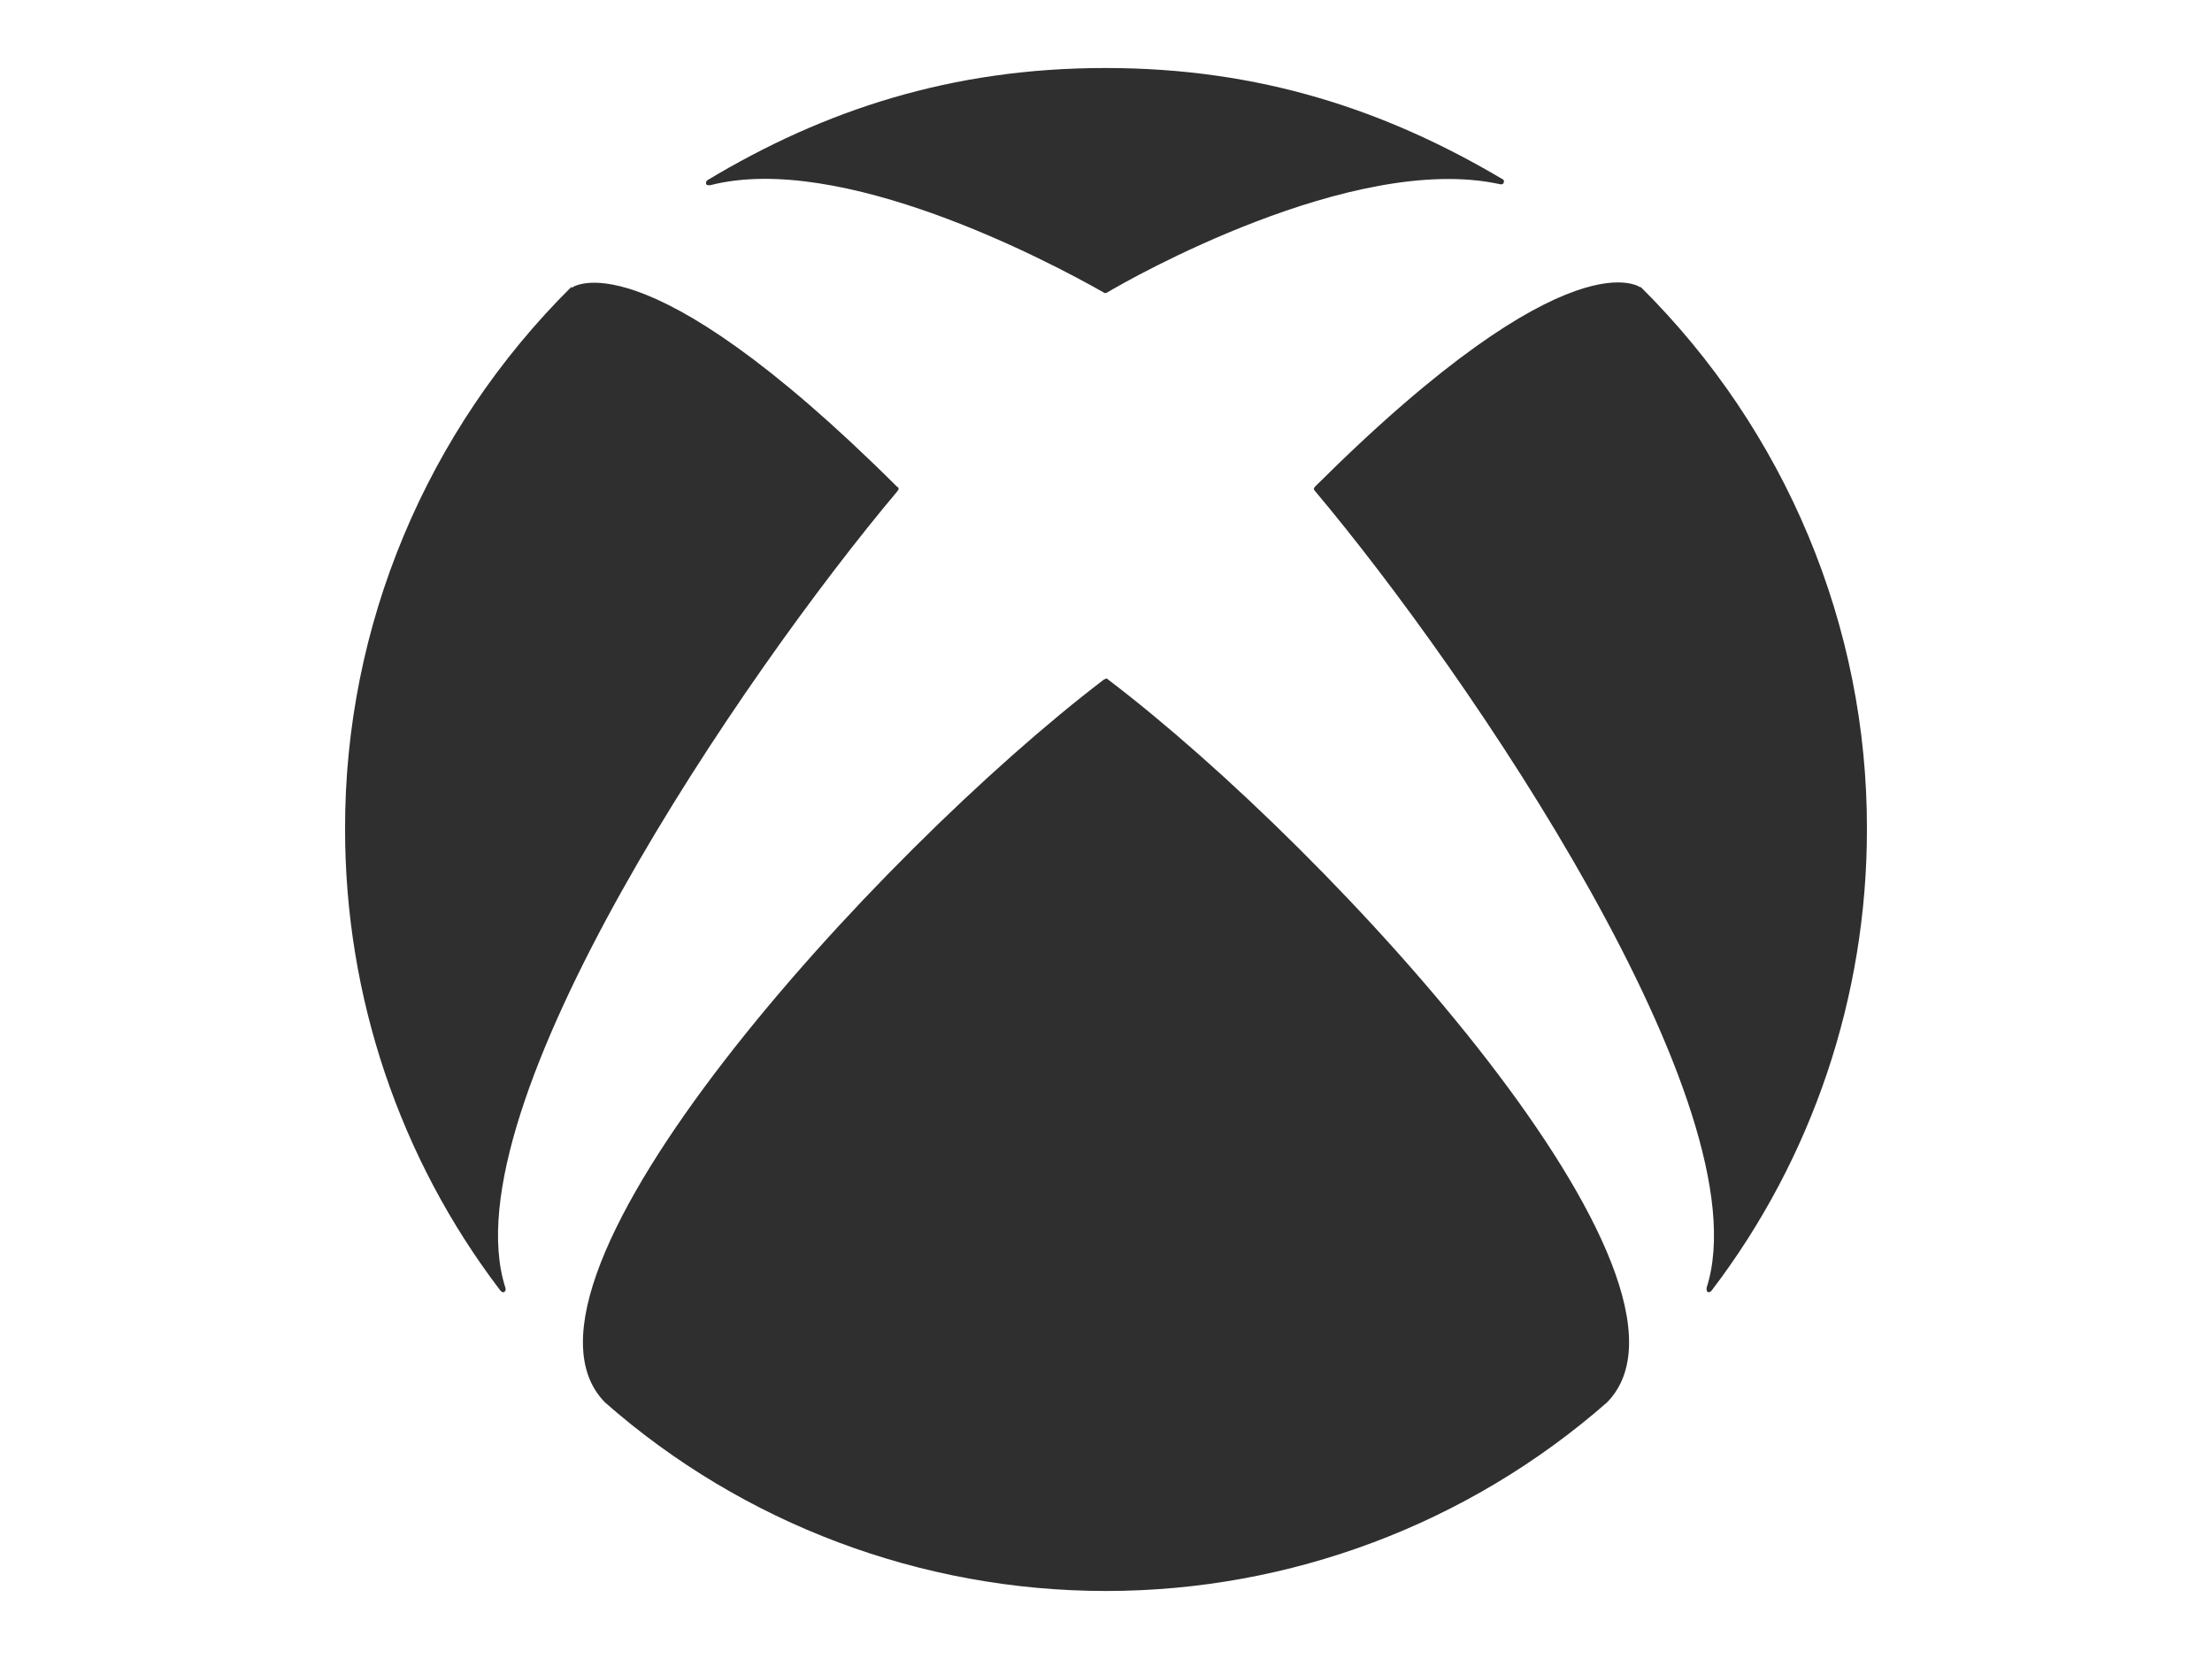
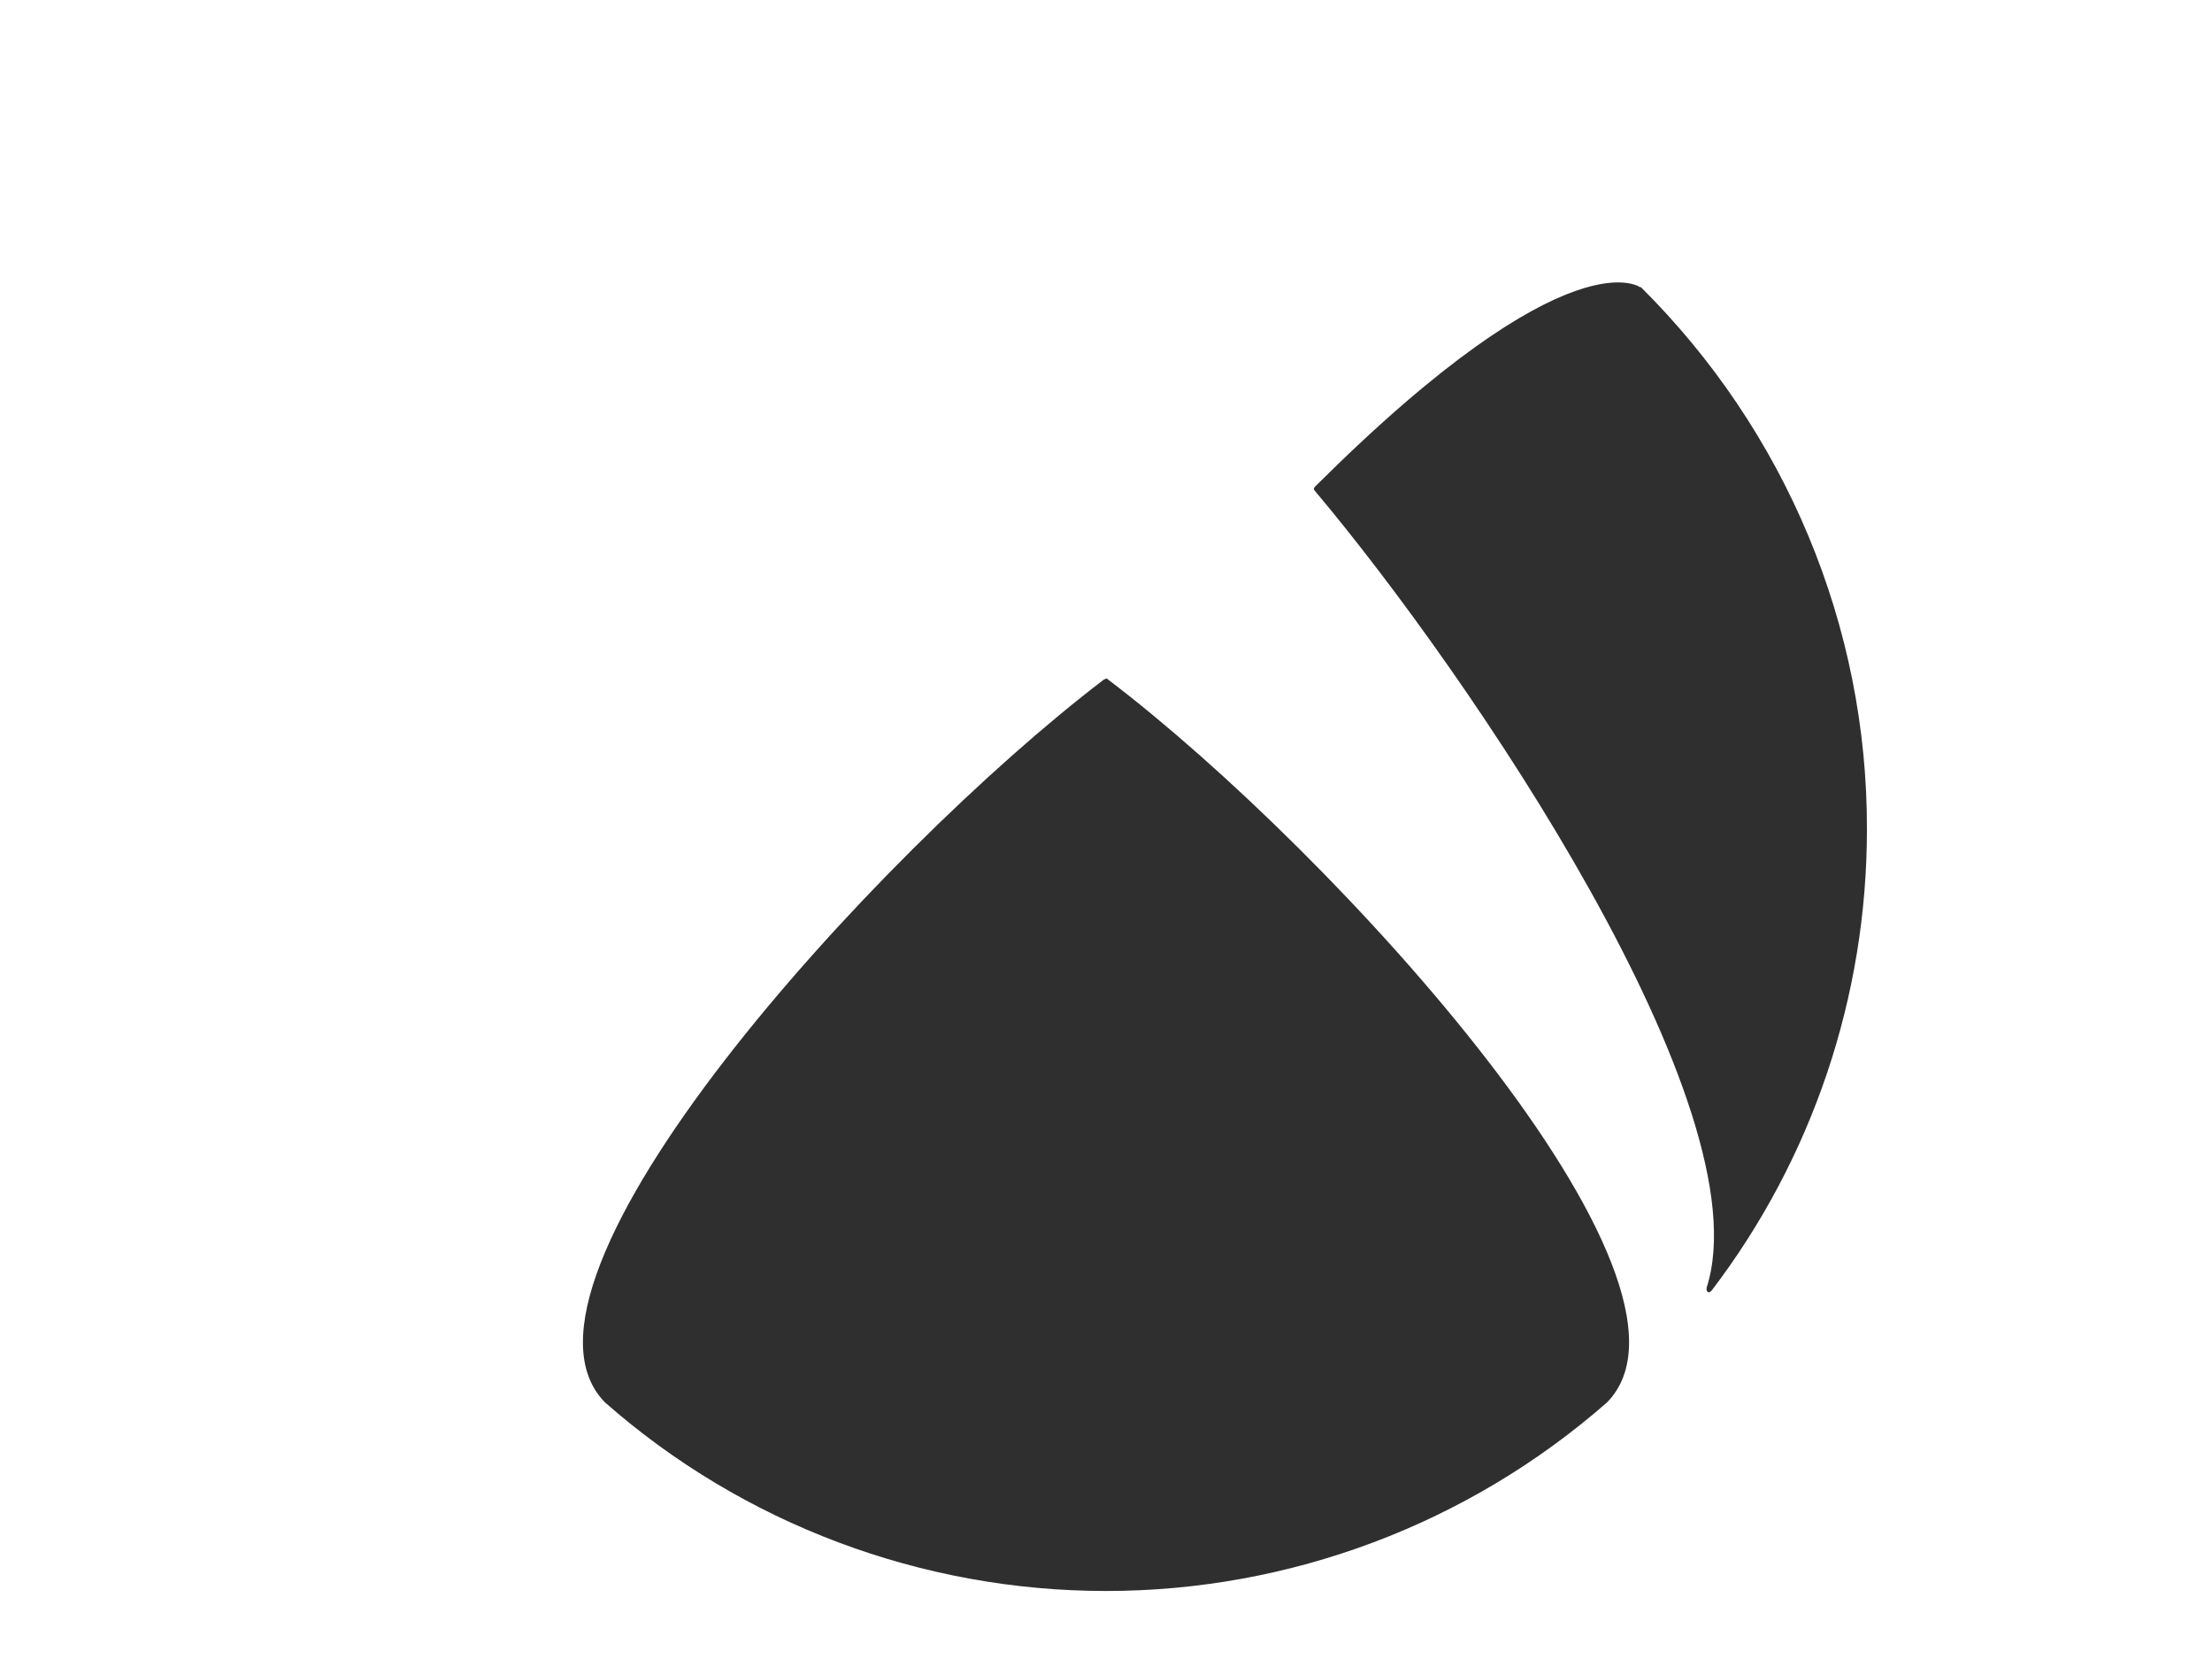
<svg xmlns="http://www.w3.org/2000/svg" id="Layer_1" version="1.1" viewBox="0 0 400 300">
  <defs>
    <style>
      .st0 {
        fill: #2f2f2f;
      }
    </style>
  </defs>
-   <path class="st0" d="M103.4,51.9h-.1c-26.2,26-41,61.3-40.9,98.1,0,30.1,9.8,59.4,28.1,83.4.2.2.5.4.7.2.2-.1.3-.4.2-.7-10.5-32.5,43.1-111.1,70.9-144.1,0-.1.2-.2.2-.4s-.1-.3-.3-.4c-46.6-46.4-59.1-35.8-58.9-35.9" />
  <path class="st0" d="M296.6,51.9h.1c26.2,26,41,61.3,40.9,98.1,0,30.1-9.8,59.4-28.1,83.4-.2.2-.5.4-.7.2-.2-.1-.2-.4-.2-.7,10.5-32.5-43.1-111.2-70.8-144.1-.1-.1-.2-.2-.2-.4s.1-.3.3-.5c46.6-46.4,59-35.7,58.8-35.9" />
-   <path class="st0" d="M200,12.3c27.8,0,50.6,7.6,71.7,20.1.3.1.3.4.2.7-.1.2-.4.3-.7.2-26.6-5.8-67.2,17.3-71,19.6,0,0-.2.1-.3.1s-.2,0-.3-.1c-10.2-5.8-47.6-25.5-71.2-19.4-.3,0-.6,0-.7-.2-.1-.3,0-.5.2-.7,21.1-12.7,44.2-20.3,71.9-20.3" />
  <path class="st0" d="M200,122.7c.2,0,.3.1.4.2,41.2,31.3,111.7,108.8,90.2,130.7h0s0,0,0,0h0c-25.1,22-57.3,34.1-90.6,34.1-33.3,0-65.6-12.1-90.6-34.1h0s0,0,0,0c-21.5-21.9,49-99.3,90.2-130.7.1,0,.3-.2.5-.2" />
</svg>